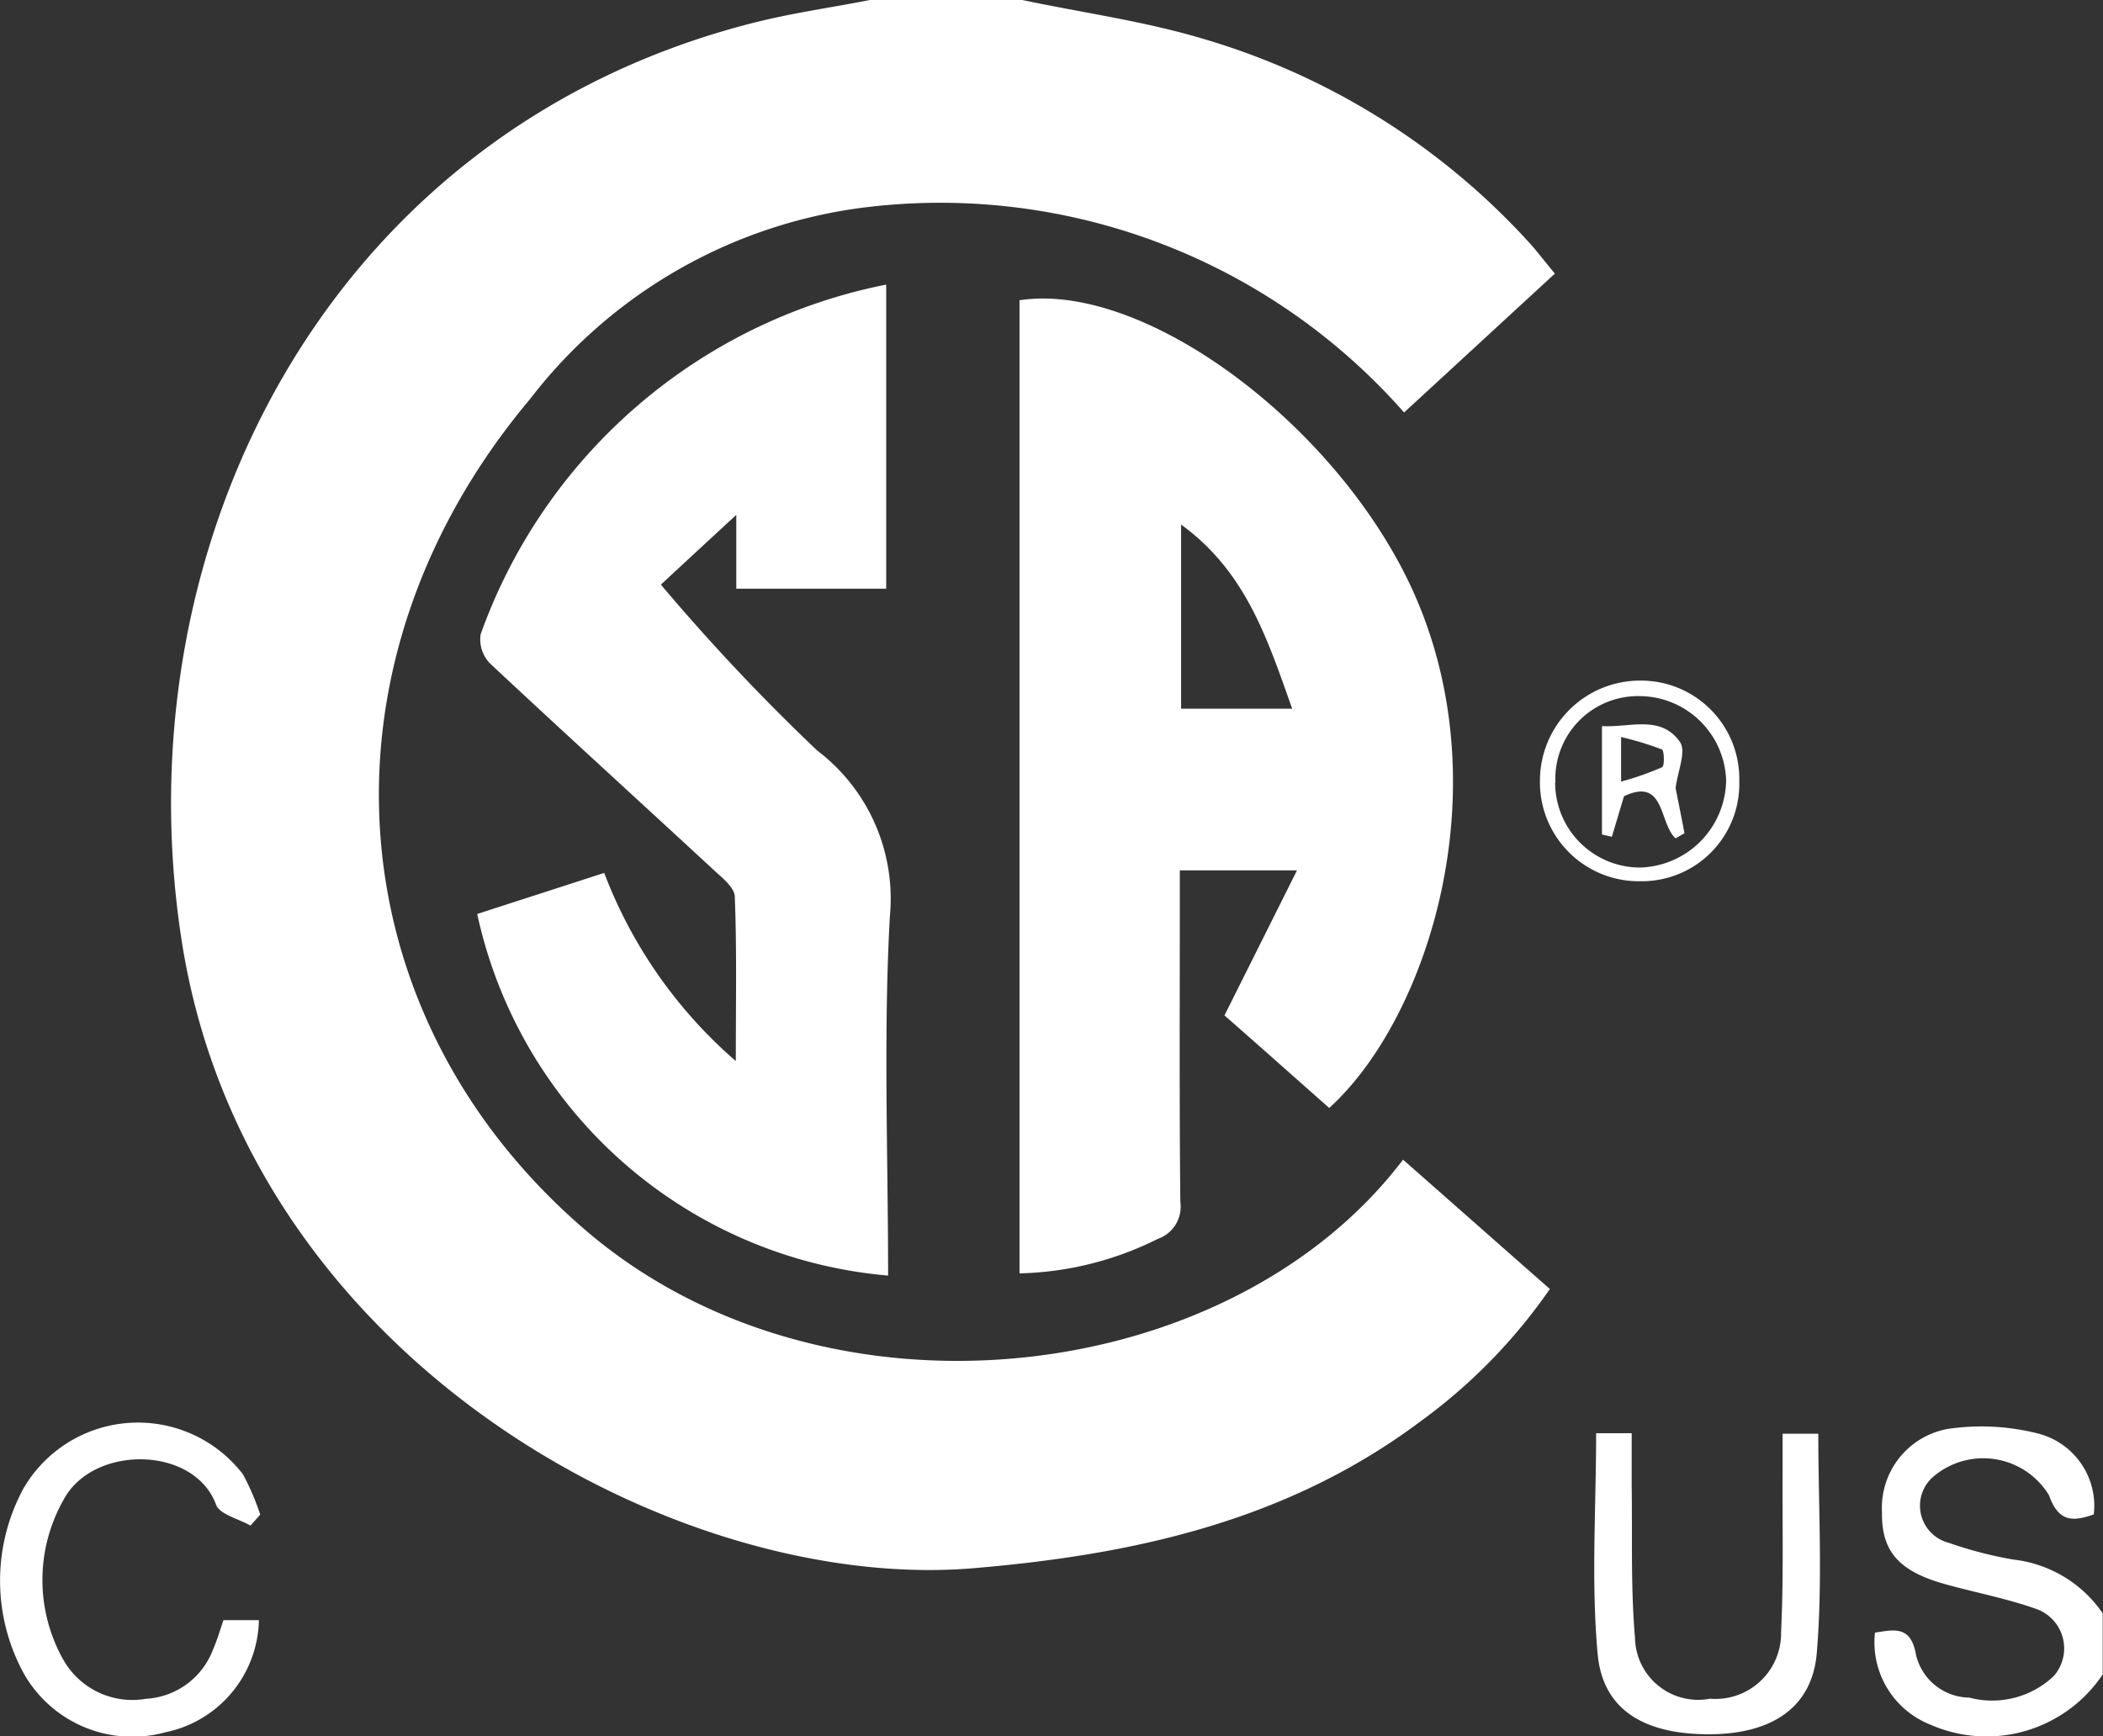
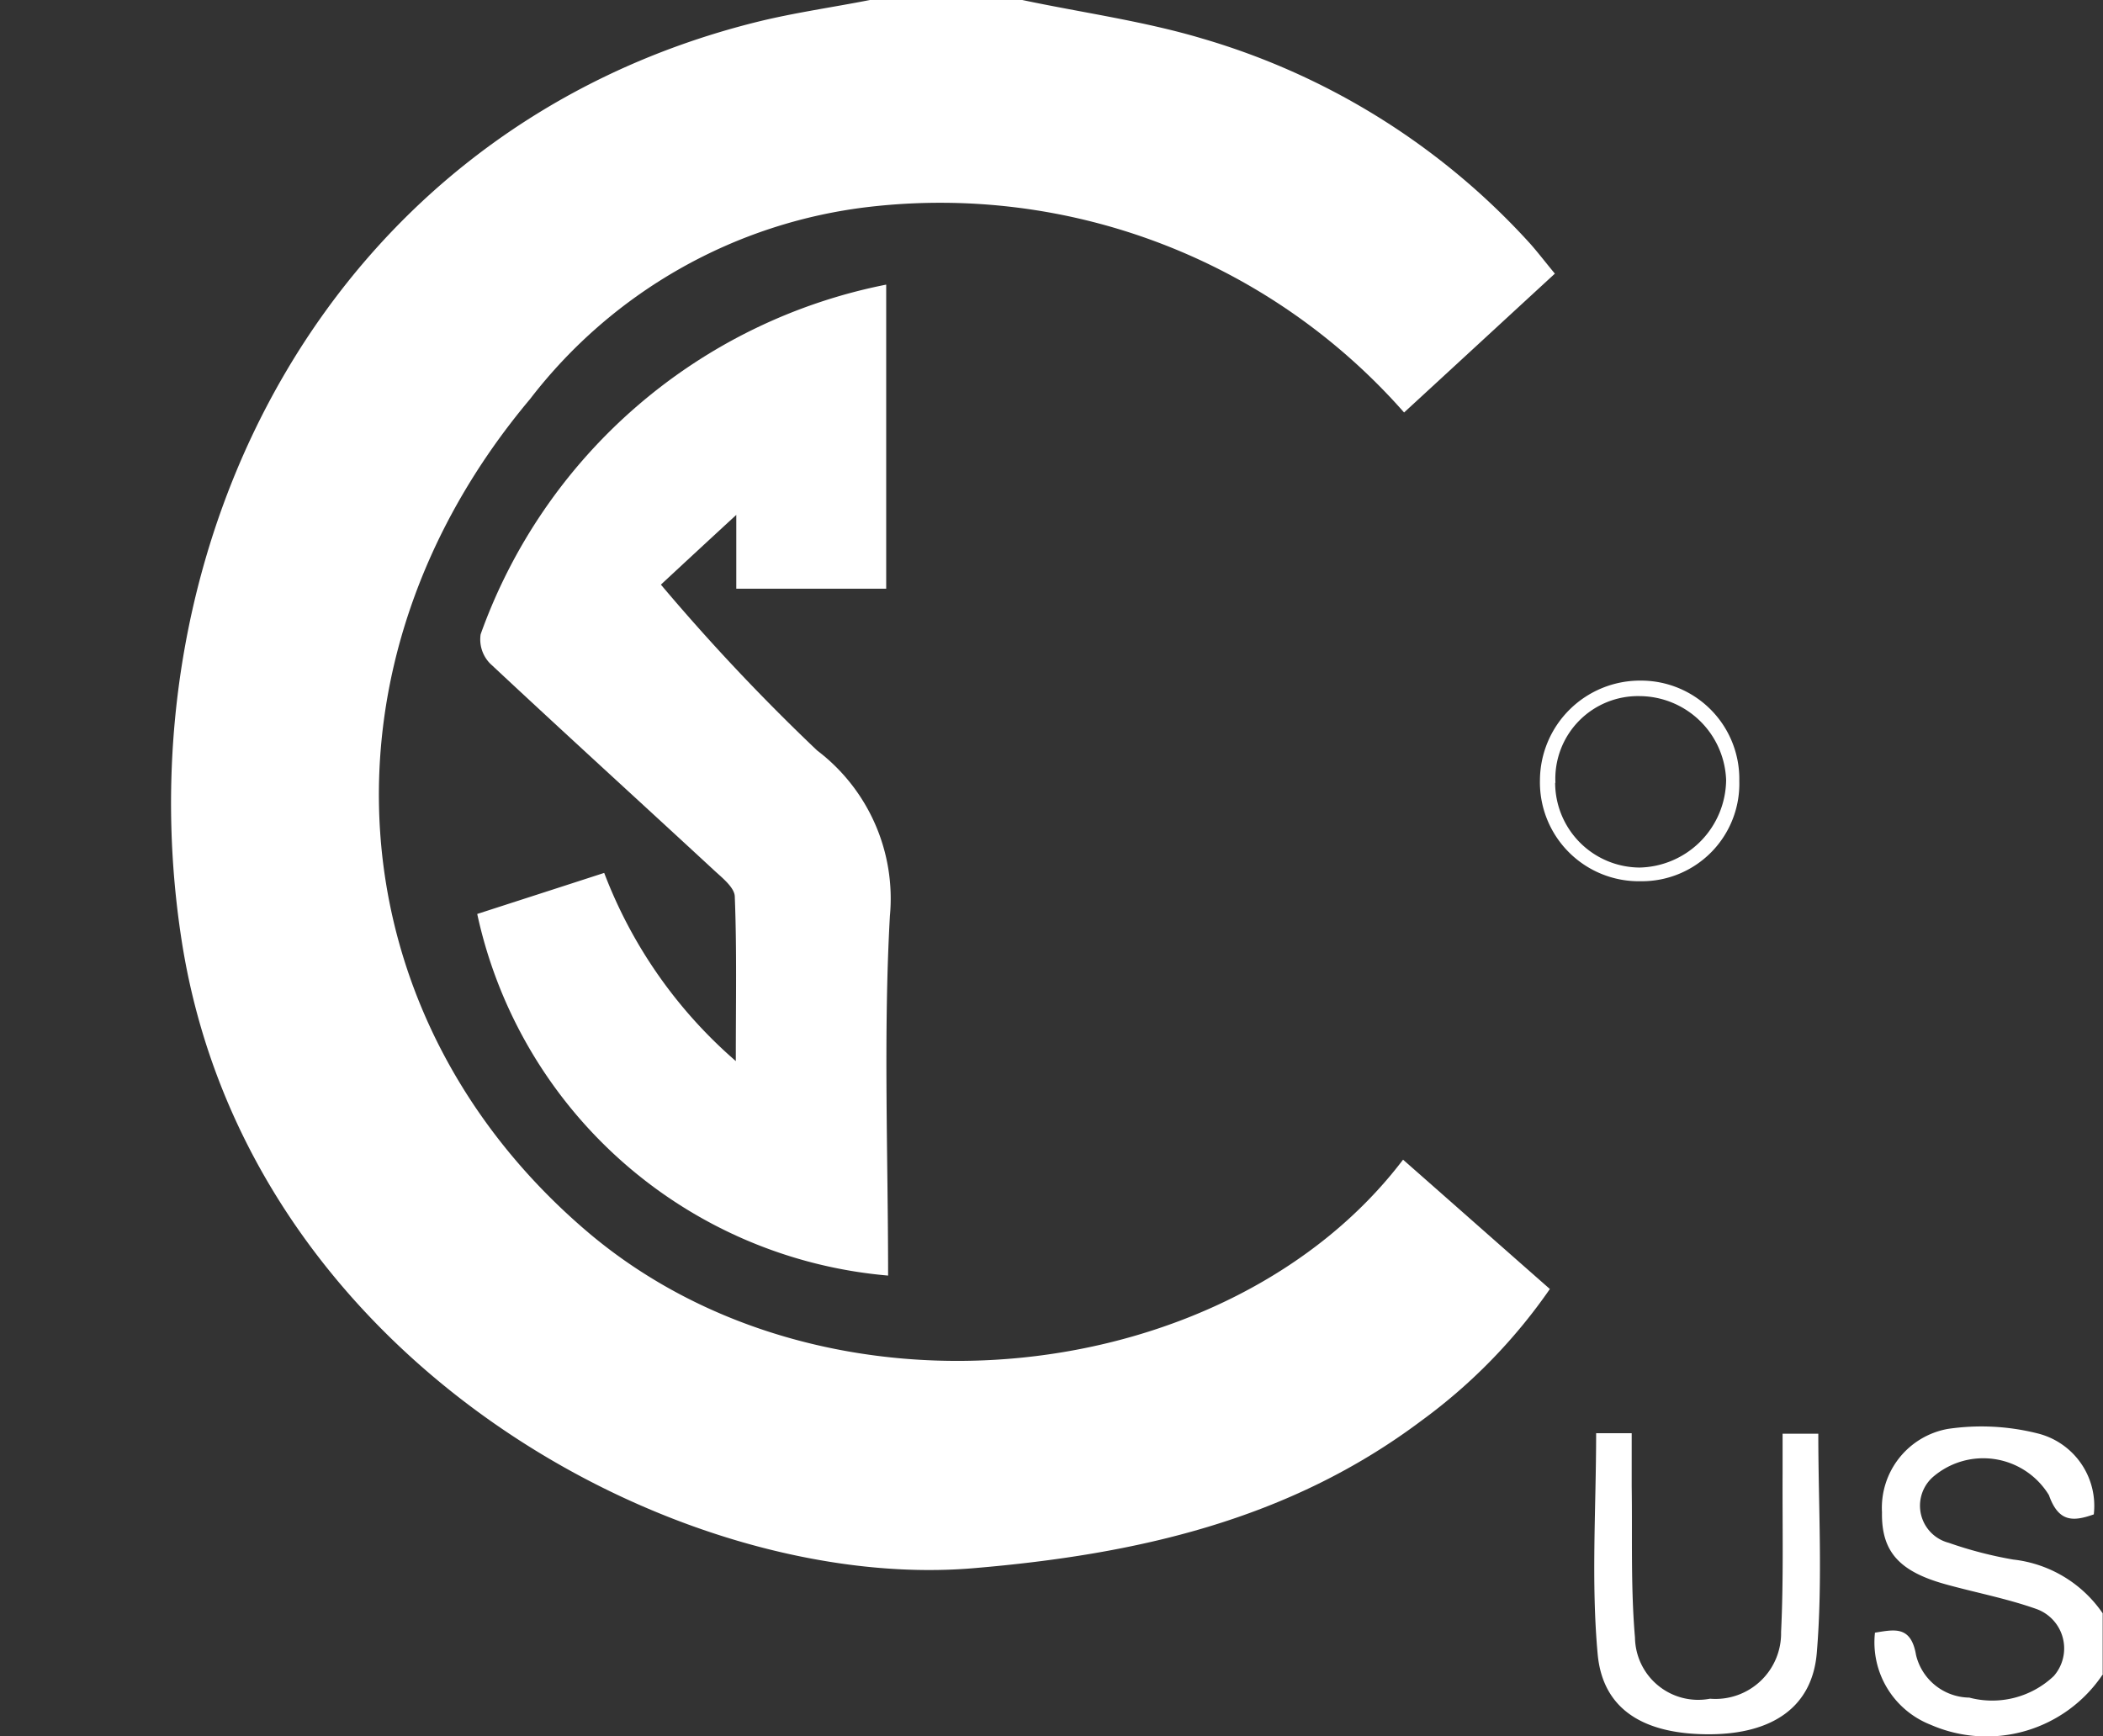
<svg xmlns="http://www.w3.org/2000/svg" width="53" height="43.763" viewBox="0 0 53 43.763">
  <rect x="0" y="0" width="53" height="43.763" fill="#333333" stroke="none" />
  <g id="Groupe_4244" data-name="Groupe 4244" transform="translate(-475 -1899.445)">
    <path id="Tracé_10372" data-name="Tracé 10372" d="M284.323,386.89c1.515.32,3.062.531,4.538.972a17.938,17.938,0,0,1,8.252,5.158c.2.224.384.467.633.767-1.285,1.183-2.525,2.327-3.8,3.5a15.57,15.57,0,0,0-13.468-5.184,12.606,12.606,0,0,0-8.559,4.845c-5.606,6.673-4.947,15.558,1.457,21,6.047,5.126,16.178,3.925,20.544-1.828,1.221,1.074,2.435,2.148,3.7,3.26a13.869,13.869,0,0,1-3.234,3.317c-3.343,2.512-7.2,3.375-11.288,3.72-7.466.633-18.3-5.235-19.956-15.794-1.566-10.023,3.7-20.505,14.51-23.184.933-.23,1.892-.364,2.838-.55h3.822Z" transform="translate(216.44 1512.555)" fill="#fff" />
    <path id="Tracé_10373" data-name="Tracé 10373" d="M335.794,449.379a3.521,3.521,0,0,1-4.347,1.278,2.23,2.23,0,0,1-1.4-2.32c.486-.077.908-.185,1.035.563a1.4,1.4,0,0,0,1.342,1.074,2.256,2.256,0,0,0,2.129-.543,1.056,1.056,0,0,0-.447-1.694c-.741-.262-1.521-.409-2.282-.62-1.176-.326-1.617-.831-1.6-1.815a2.021,2.021,0,0,1,1.656-2.1,5.8,5.8,0,0,1,2.25.109,1.882,1.882,0,0,1,1.432,2.045c-.524.185-.888.2-1.131-.486a1.939,1.939,0,0,0-2.934-.447.966.966,0,0,0,.409,1.649,10.1,10.1,0,0,0,1.624.422,3.157,3.157,0,0,1,2.256,1.355v1.528Z" transform="translate(192.206 1492.26)" fill="#fff" />
-     <path id="Tracé_10374" data-name="Tracé 10374" d="M296.32,423.225V398.705c3.126-.479,7.907,3.074,9.844,7.172,2.371,5.03.454,10.93-2.039,13.187-.882-.78-1.771-1.572-2.64-2.333l1.828-3.656H300.36v.8c0,2.518-.013,5.043.013,7.562a.856.856,0,0,1-.569.927,8.181,8.181,0,0,1-3.484.869ZM300.392,409h2.8c-.626-1.758-1.163-3.452-2.8-4.641Z" transform="translate(204.374 1508.308)" fill="#fff" />
    <path id="Tracé_10375" data-name="Tracé 10375" d="M285.3,423.09a11.611,11.611,0,0,1-10.361-9.115c1.048-.339,2.1-.678,3.2-1.035a11.839,11.839,0,0,0,3.317,4.743c0-1.521.026-2.838-.026-4.148-.006-.217-.294-.454-.492-.633-1.886-1.745-3.79-3.477-5.67-5.235a.867.867,0,0,1-.243-.741,13.668,13.668,0,0,1,10.221-8.814v7.664h-3.778v-1.86c-.805.741-1.438,1.329-1.9,1.758a52.186,52.186,0,0,0,3.937,4.18,4.684,4.684,0,0,1,1.834,4.174c-.166,2.991-.045,6-.045,9.064Z" transform="translate(212.088 1508.507)" fill="#fff" />
-     <path id="Tracé_10376" data-name="Tracé 10376" d="M262.436,445.583c-.3-.173-.78-.281-.869-.531-.55-1.489-3.113-1.515-3.848-.109a4.1,4.1,0,0,0,0,4.021,2,2,0,0,0,2.084.984,1.922,1.922,0,0,0,1.688-1.24c.1-.23.173-.473.262-.742h.895a2.948,2.948,0,0,1-2.352,2.825,3.145,3.145,0,0,1-3.56-1.457,4.874,4.874,0,0,1-.019-4.692,3.337,3.337,0,0,1,5.529-.352,6.235,6.235,0,0,1,.435,1.016C262.6,445.4,262.513,445.494,262.436,445.583Z" transform="translate(218.877 1492.316)" fill="#fff" />
    <path id="Tracé_10377" data-name="Tracé 10377" d="M319.027,443.4h.9v1.342c.019,1.272-.026,2.544.083,3.81a1.593,1.593,0,0,0,1.892,1.54,1.654,1.654,0,0,0,1.79-1.681c.064-1.323.032-2.646.038-3.969v-1.029h.9c0,1.834.115,3.688-.038,5.523-.115,1.387-1.144,2.039-2.672,2.052-1.655.013-2.723-.6-2.851-2.026-.166-1.828-.038-3.682-.038-5.567Z" transform="translate(196.195 1492.17)" fill="#fff" />
    <path id="Tracé_10378" data-name="Tracé 10378" d="M321.864,416.261a2.457,2.457,0,0,1-2.48,2.525,2.494,2.494,0,0,1-2.544-2.557,2.523,2.523,0,0,1,2.538-2.5,2.478,2.478,0,0,1,2.486,2.525Zm-4.641.045a2.142,2.142,0,0,0,2.129,2.135,2.23,2.23,0,0,0,2.18-2.205,2.194,2.194,0,0,0-2.173-2.116,2.084,2.084,0,0,0-2.129,2.186Z" transform="translate(196.97 1502.871)" fill="#fff" />
-     <path id="Tracé_10381" data-name="Tracé 10381" d="M319.29,415.5c.69.045,1.477-.294,1.962.4.166.237-.058.742-.109,1.163.064.326.147.735.224,1.138l-.224.128c-.422-.371-.256-1.553-1.3-1.061-.1.326-.2.671-.307,1.023l-.249-.058v-2.723Zm.479,1.4a7.569,7.569,0,0,0,1.035-.364c.064-.032.051-.422-.006-.447a8.235,8.235,0,0,0-1.029-.313Z" transform="translate(196.086 1502.246)" fill="#fff" />
  </g>
</svg>